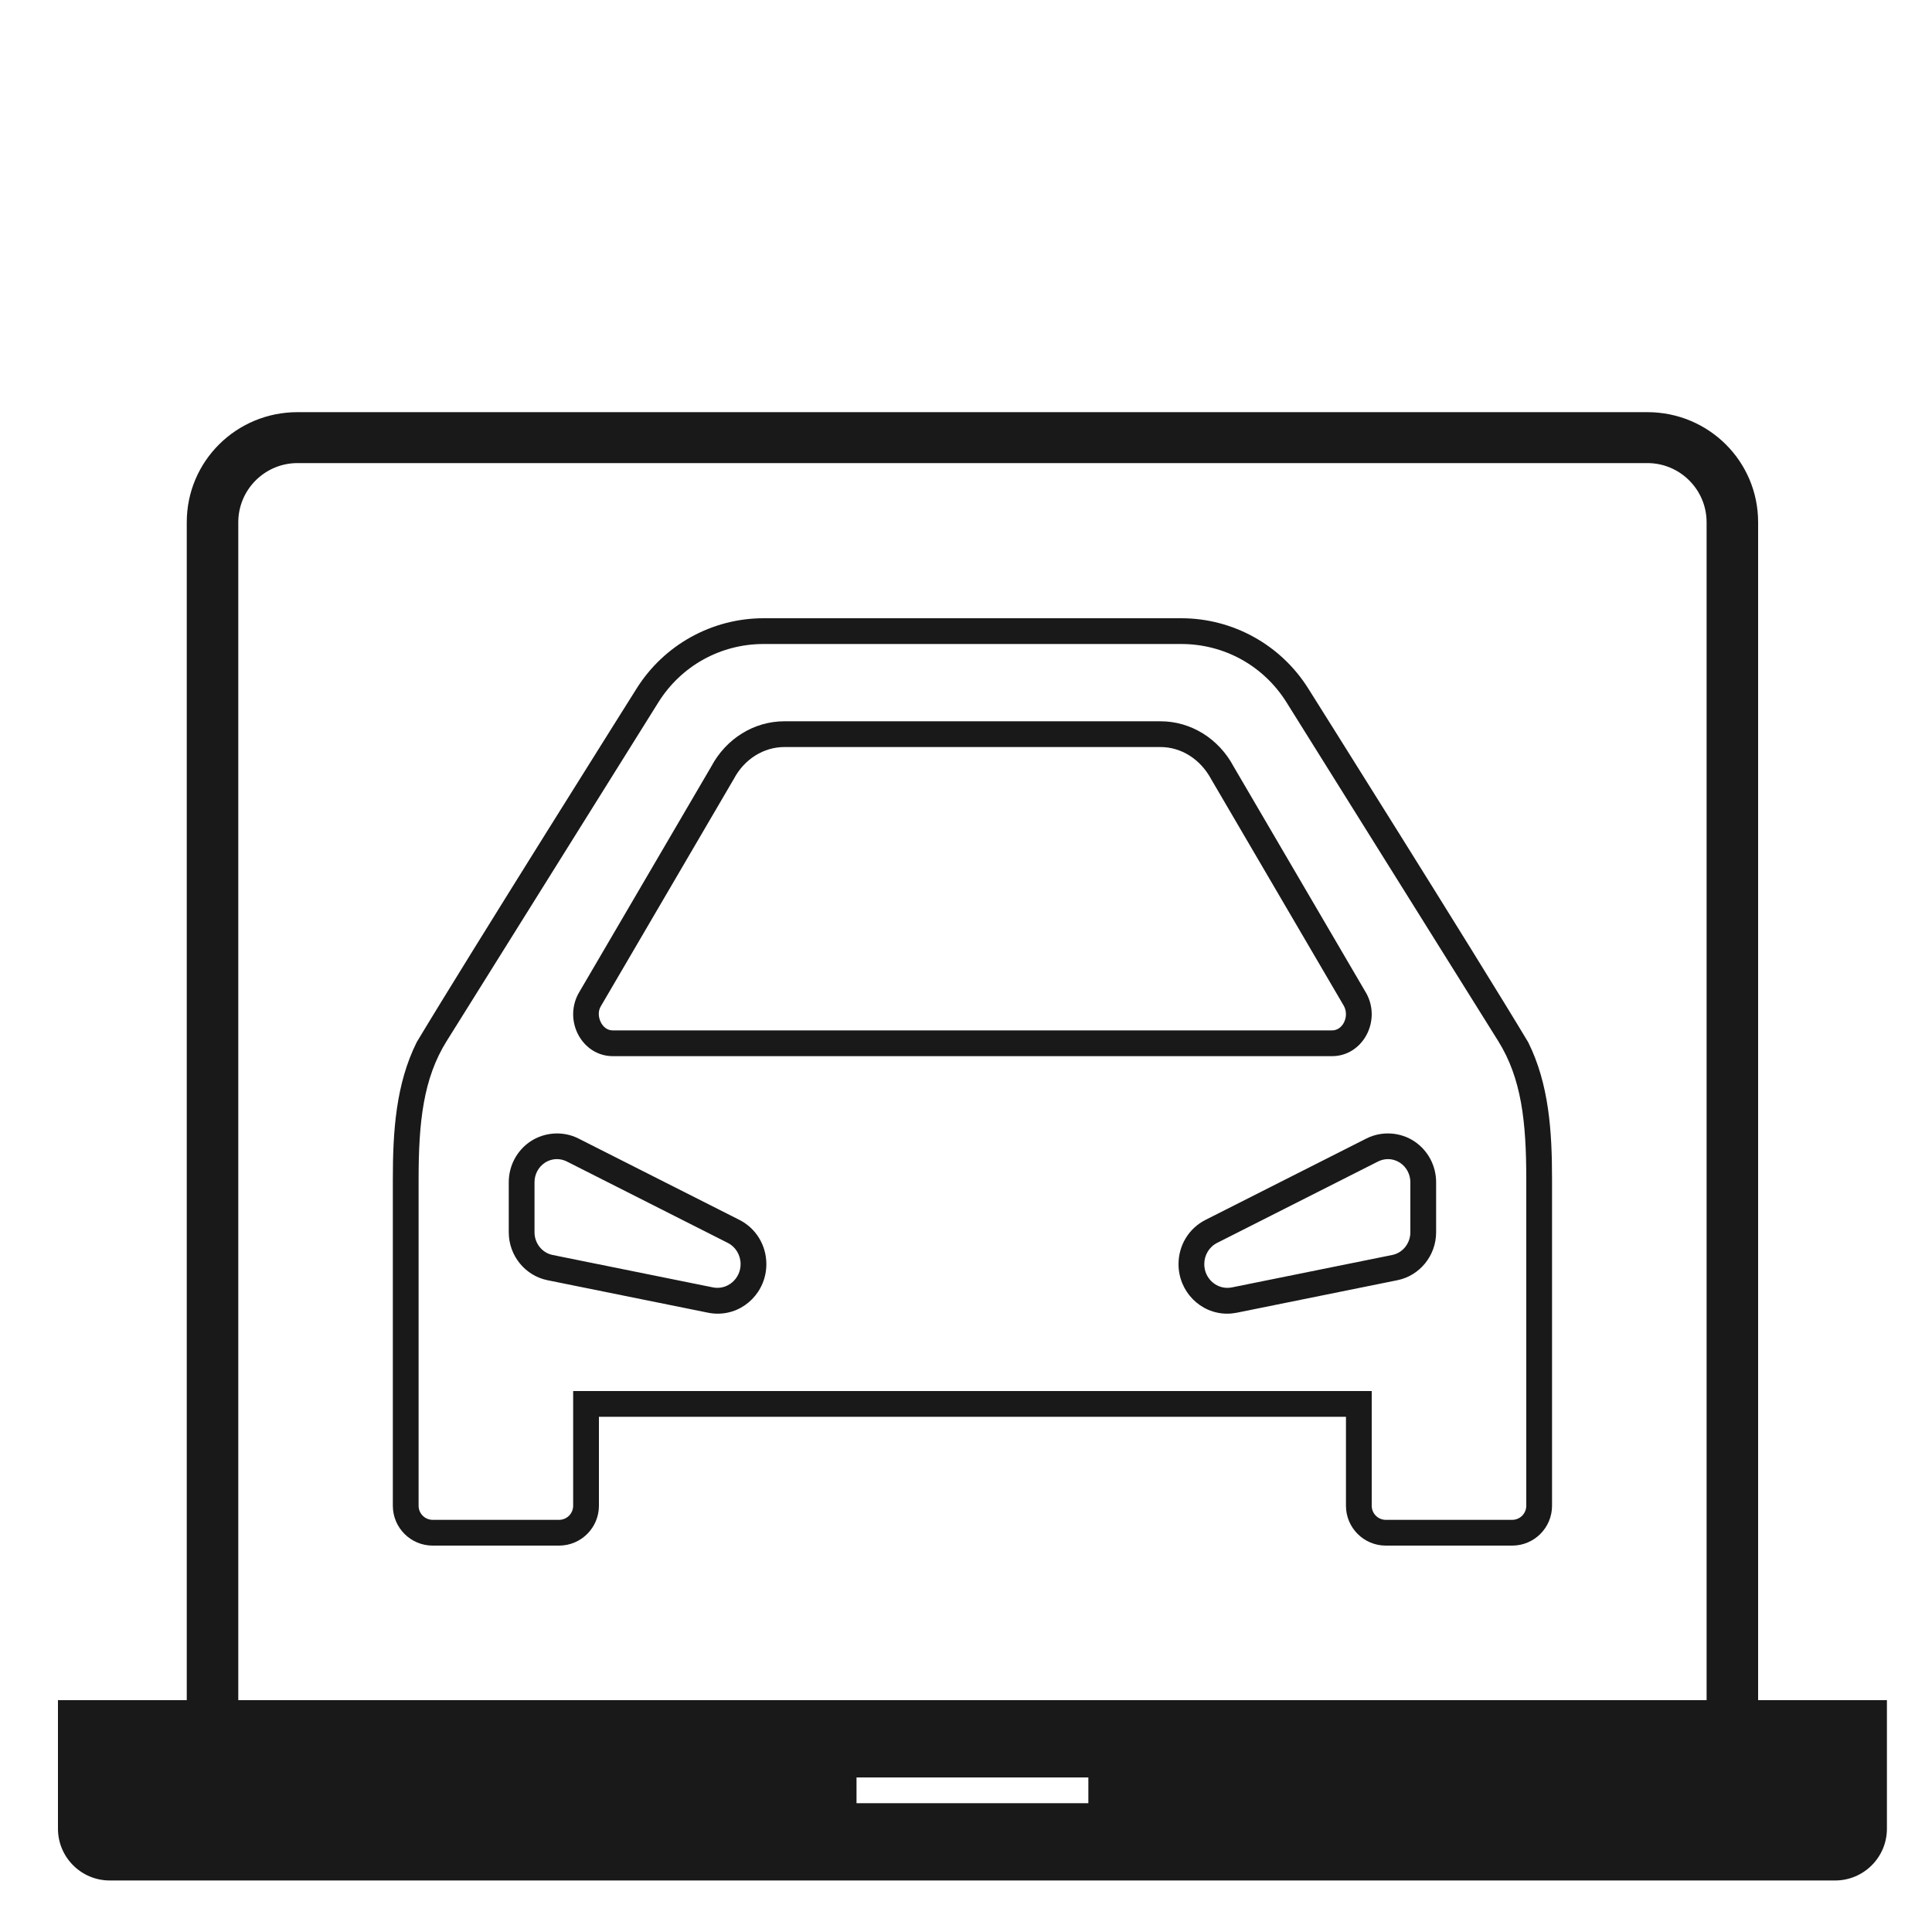
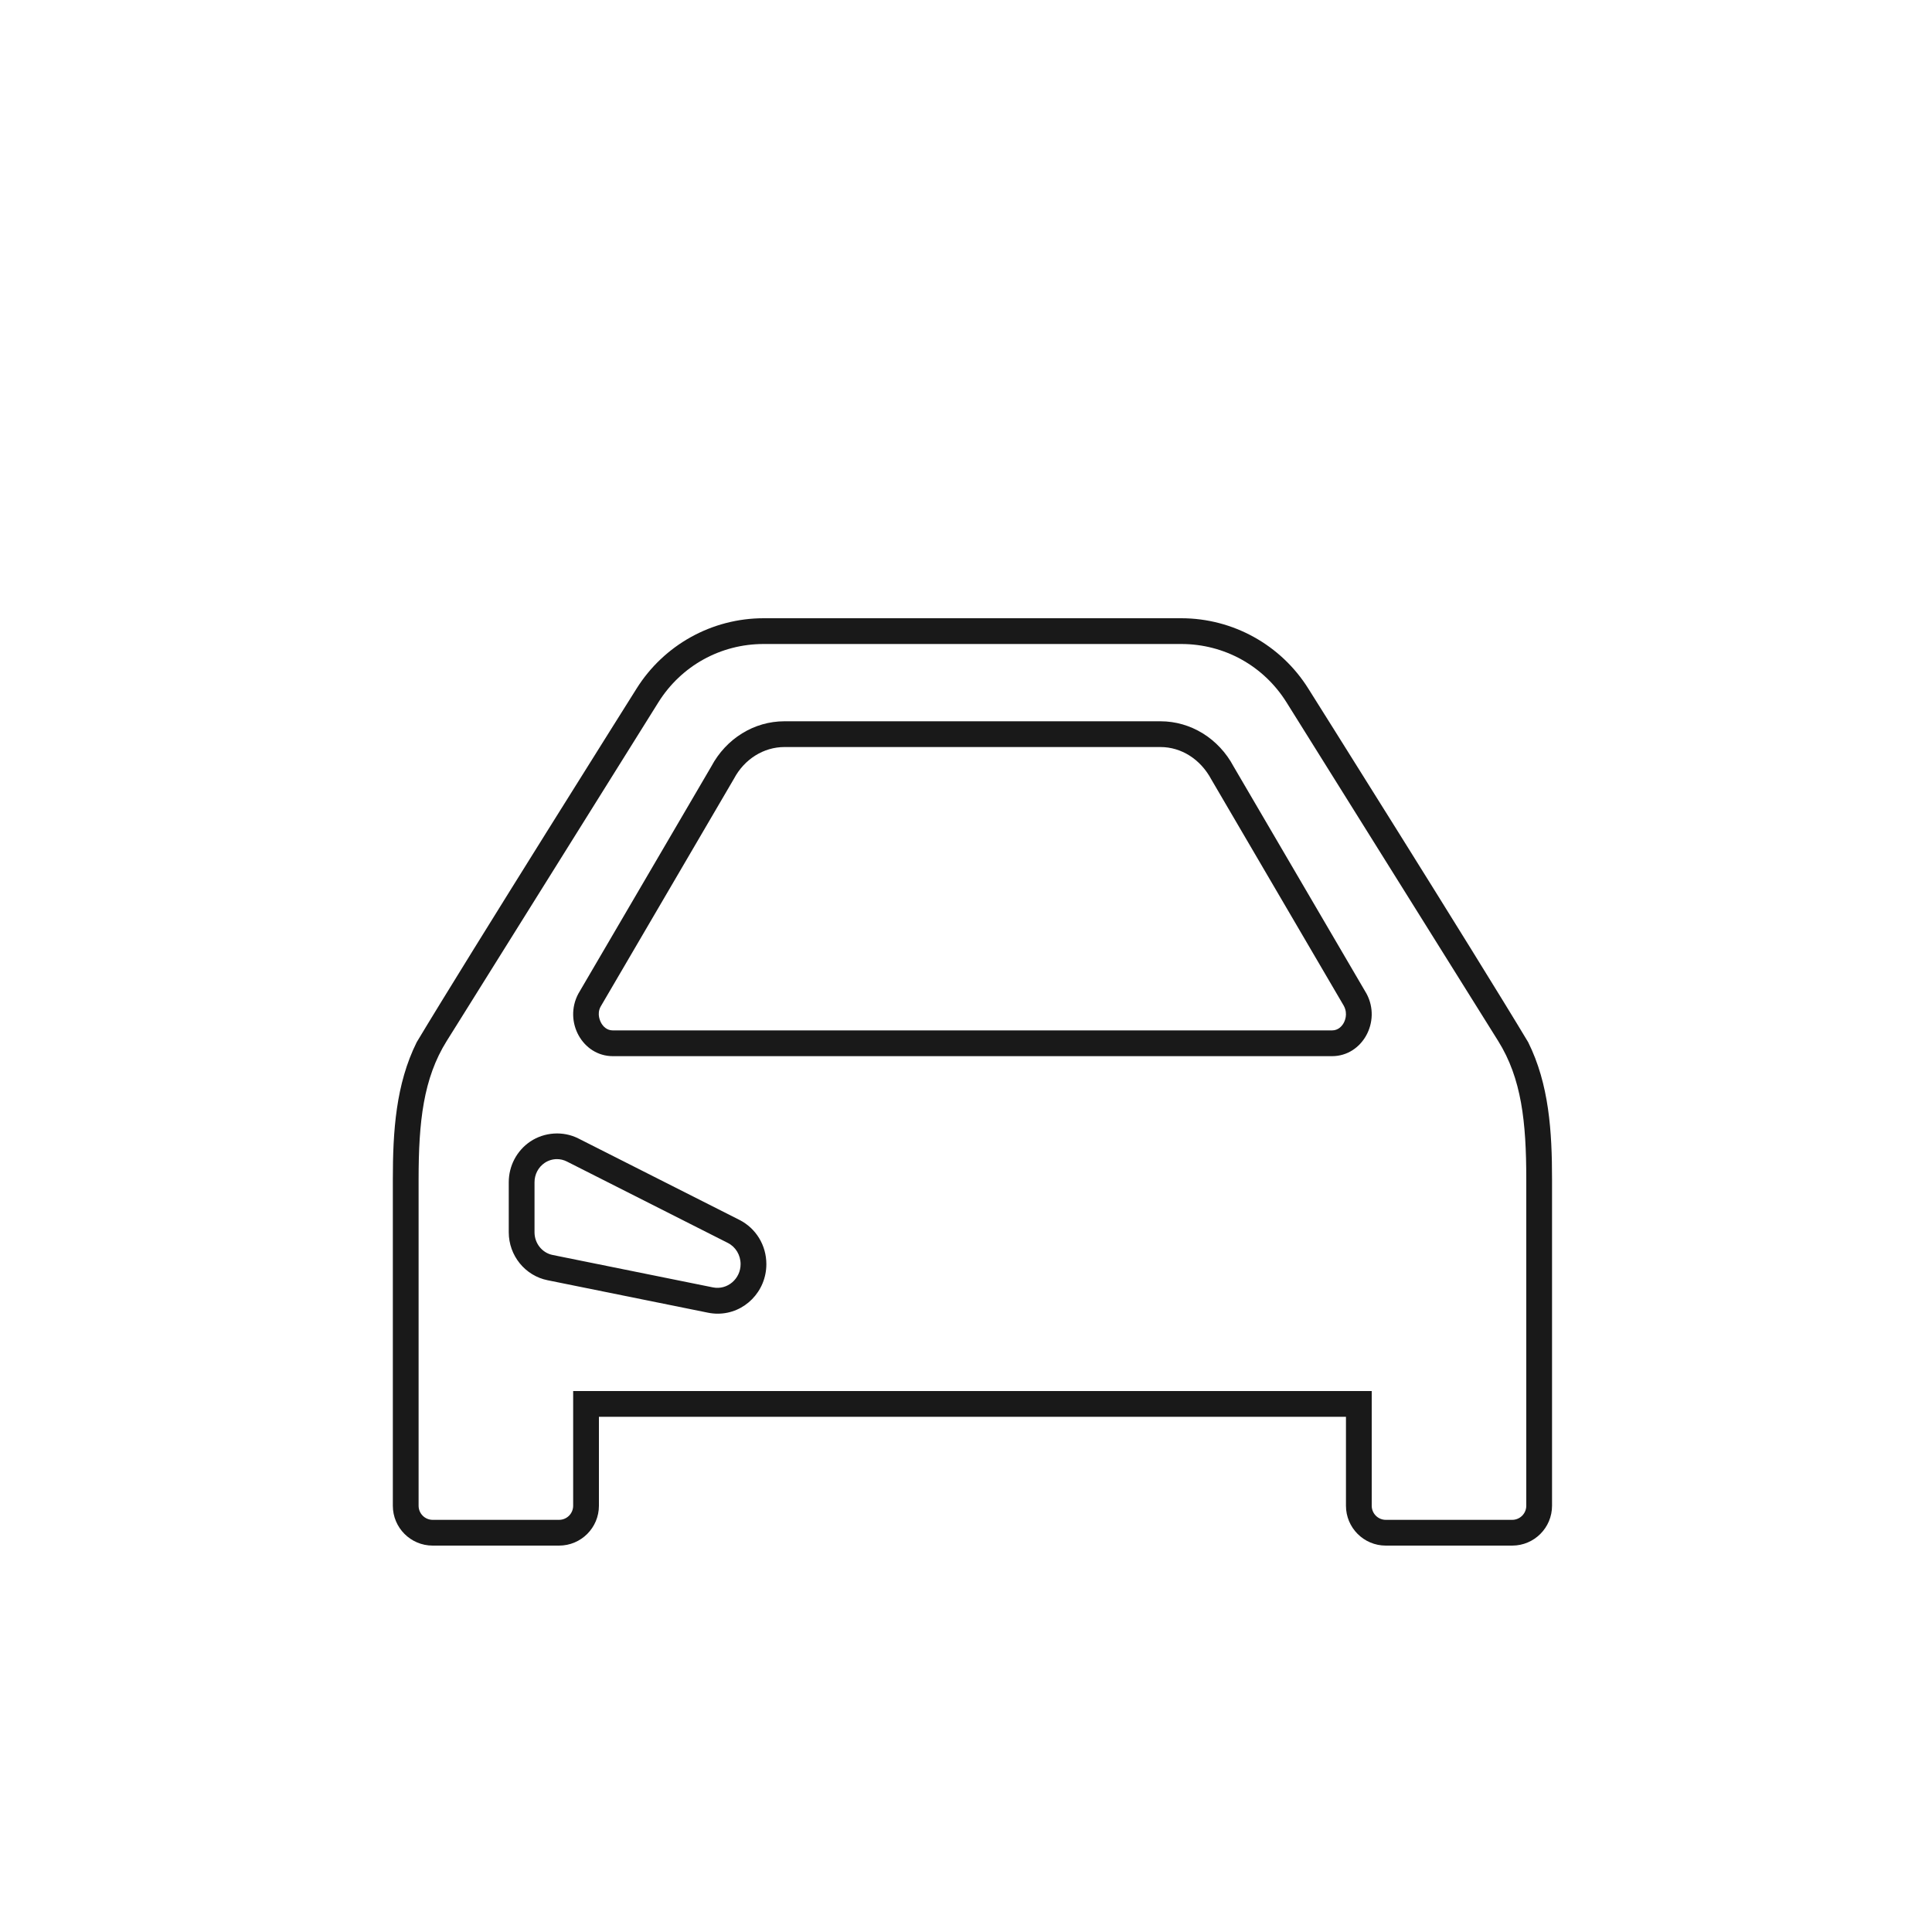
<svg xmlns="http://www.w3.org/2000/svg" xmlns:xlink="http://www.w3.org/1999/xlink" width="75px" height="75px" viewBox="0 0 75 75" version="1.1">
  <title>mdpi/Icon 75 x 75 Prueftechnik Grau</title>
  <defs>
    <polygon id="path-1" points="0.25 0.25 0.75 0.25 0.75 0.75 0.25 0.75" />
  </defs>
  <g id="Icon-75-x-75-Prueftechnik-Grau" stroke="none" stroke-width="1" fill="none" fill-rule="evenodd">
    <g id="Group-14" transform="translate(2, 16)">
      <path d="M19.621,28.997 C19.451,28.997 19.286,29.048 19.144,29.143 C18.897,29.31 18.75,29.591 18.75,29.894 L18.75,31.838 C18.75,32.266 19.046,32.636 19.453,32.718 L25.684,33.978 C26.239,34.085 26.75,33.644 26.75,33.075 C26.75,32.721 26.559,32.403 26.25,32.248 L20.004,29.089 C19.885,29.029 19.752,28.997 19.621,28.997 M25.862,34.997 C25.738,34.997 25.611,34.984 25.486,34.959 L19.255,33.698 C18.383,33.522 17.75,32.74 17.75,31.838 L17.75,29.894 C17.75,29.258 18.062,28.667 18.585,28.314 C19.131,27.947 19.863,27.895 20.454,28.196 L26.702,31.355 C27.349,31.683 27.75,32.341 27.75,33.075 C27.75,34.135 26.903,34.997 25.862,34.997" id="Fill-1" fill="#191919" />
-       <path d="M51.879,28.997 C51.748,28.997 51.615,29.029 51.494,29.09 L45.25,32.248 C44.941,32.404 44.75,32.721 44.75,33.075 C44.75,33.645 45.254,34.087 45.817,33.978 L52.047,32.718 C52.454,32.636 52.75,32.266 52.75,31.838 L52.75,29.894 C52.75,29.591 52.602,29.309 52.355,29.143 C52.213,29.048 52.049,28.997 51.879,28.997 M45.639,34.997 C44.597,34.997 43.75,34.135 43.75,33.075 C43.75,32.341 44.152,31.682 44.799,31.355 L51.045,28.196 C51.643,27.895 52.369,27.946 52.914,28.313 C53.438,28.667 53.75,29.258 53.75,29.894 L53.75,31.838 C53.75,32.74 53.117,33.522 52.245,33.698 L46.015,34.959 C45.888,34.984 45.762,34.997 45.639,34.997" id="Fill-3" fill="#191919" />
      <g id="Group-7" transform="translate(0, 56.25)">
        <mask id="mask-2" fill="white">
          <use xlink:href="#path-1" />
        </mask>
        <g id="Clip-6" />
        <path d="" id="Fill-5" fill="#191919" mask="url(#mask-2)" />
      </g>
      <path d="M50.15,23.732 C50.09,23.832 49.953,24 49.711,24 L21.789,24 C21.547,24 21.41,23.832 21.35,23.732 C21.302,23.653 21.16,23.37 21.313,23.082 L26.495,14.225 C26.897,13.469 27.646,13 28.45,13 L43.05,13 C43.854,13 44.603,13.469 45.025,14.26 L50.167,23.046 C50.339,23.37 50.198,23.653 50.15,23.732 L50.15,23.732 Z M45.888,13.755 C45.311,12.67 44.226,12 43.05,12 L28.45,12 C27.274,12 26.189,12.67 25.612,13.755 L20.45,22.577 C19.873,23.661 20.614,25 21.789,25 L49.711,25 C50.886,25 51.627,23.661 51.05,22.577 L45.888,13.755 Z" id="Fill-8" fill="#191919" />
      <path d="M57.25,42.453 C57.25,42.755 57.005,43 56.704,43 L51.796,43 C51.495,43 51.25,42.755 51.25,42.453 L51.25,38 L20.25,38 L20.25,42.453 C20.25,42.755 20.005,43 19.703,43 L14.797,43 C14.495,43 14.25,42.755 14.25,42.453 L14.25,29.787 C14.25,27.546 14.433,25.865 15.341,24.411 L15.667,23.891 L23.557,11.266 C24.444,9.847 25.972,9 27.645,9 L43.855,9 C45.528,9 47.056,9.847 47.943,11.266 L56.159,24.411 C57.067,25.865 57.25,27.546 57.25,29.787 L57.25,42.453 Z M57.323,24.457 C55.25,21 48.791,10.735 48.791,10.735 C47.727,9.034 45.862,8 43.855,8 L27.645,8 C25.638,8 23.773,9.034 22.709,10.735 C22.709,10.735 16.25,21 14.177,24.457 C13.364,26.09 13.25,27.922 13.25,29.787 L13.25,38 L13.25,41 L13.25,42.453 C13.25,43.307 13.942,44 14.797,44 L19.703,44 C20.558,44 21.25,43.307 21.25,42.453 L21.25,39 L50.25,39 L50.25,42.453 C50.25,43.307 50.942,44 51.796,44 L56.704,44 C57.558,44 58.25,43.307 58.25,42.453 L58.25,41 L58.25,38 L58.25,29.787 C58.25,27.922 58.136,26.09 57.323,24.457 L57.323,24.457 Z" id="Fill-10" fill="#191919" />
-       <path d="M64.25,50 L7.25,50 L7.25,4.275 C7.25,3.008 8.281,1.977 9.549,1.977 L61.951,1.977 C63.219,1.977 64.25,3.008 64.25,4.275 L64.25,50 Z M31.25,54 L40.25,54 L40.25,53 L31.25,53 L31.25,54 Z M66.25,50 L66.25,4.275 C66.25,1.901 64.325,0 61.951,0 L9.549,0 C7.175,0 5.25,1.901 5.25,4.275 L5.25,50 L0.25,50 L0.25,54.988 C0.25,56.1 1.151,57 2.261,57 L69.239,57 C70.349,57 71.25,56.1 71.25,54.988 L71.25,50 L66.25,50 Z" id="Fill-12" fill="#191919" />
    </g>
  </g>
</svg>